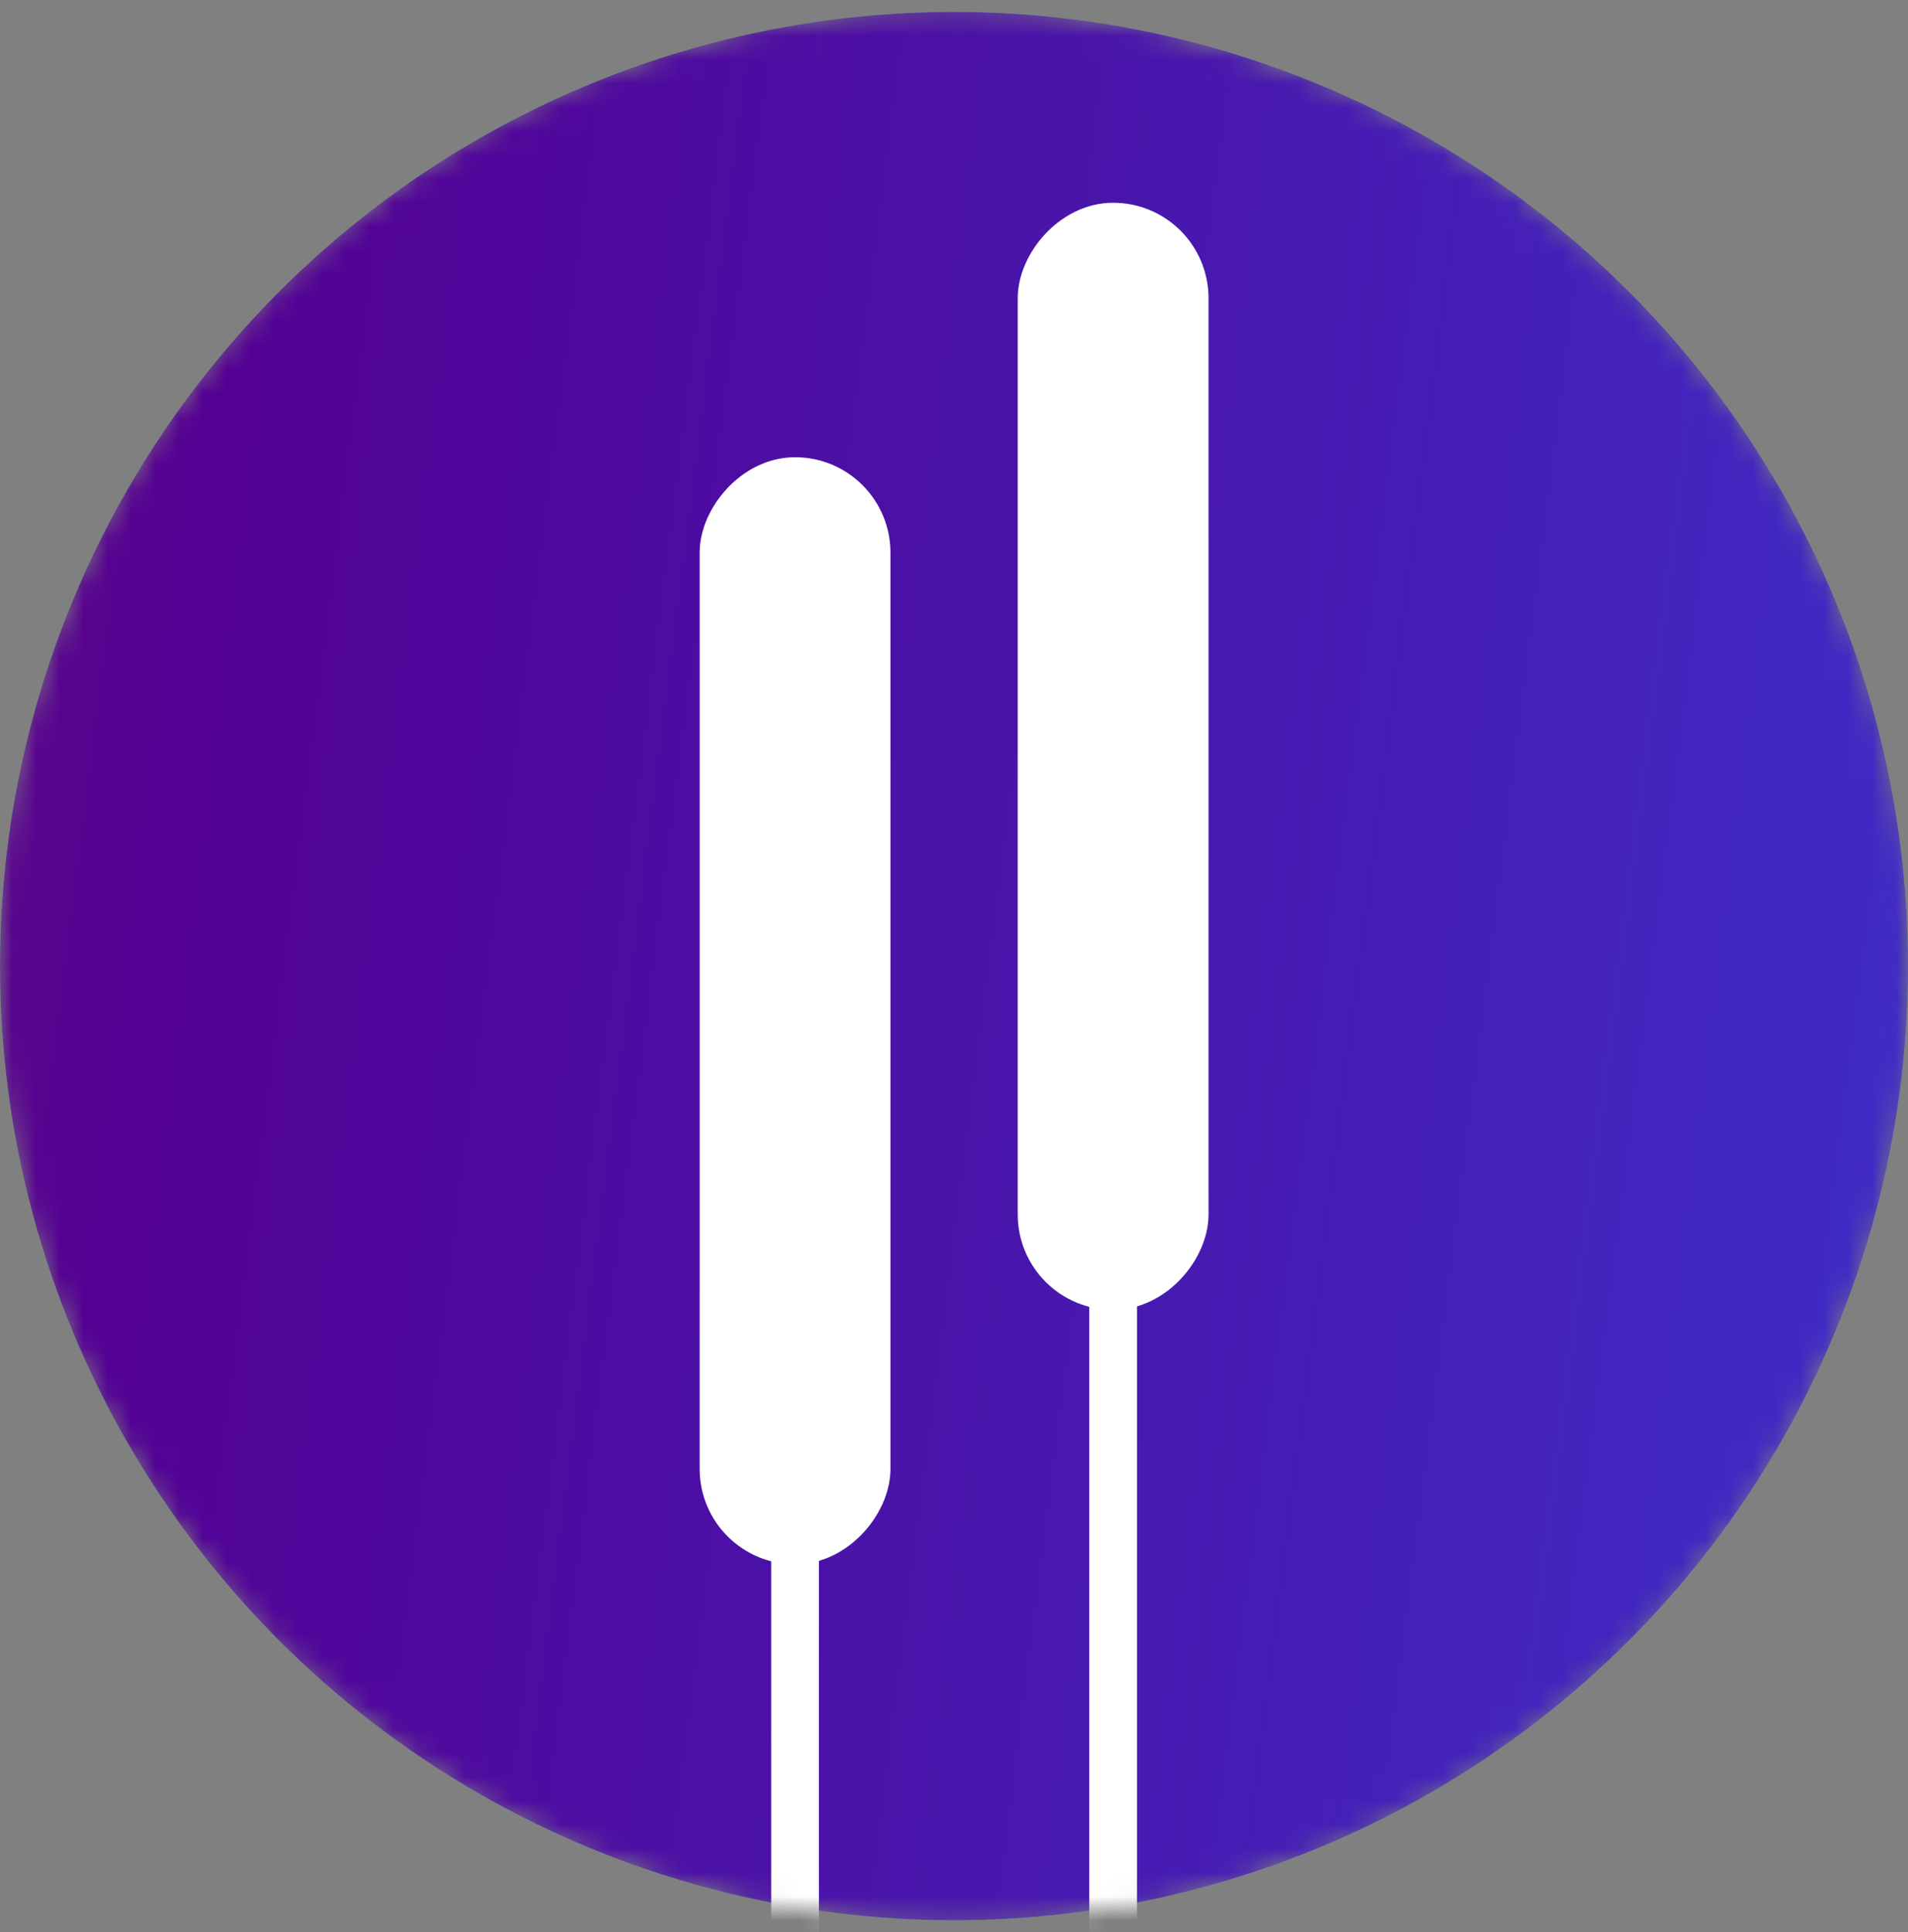
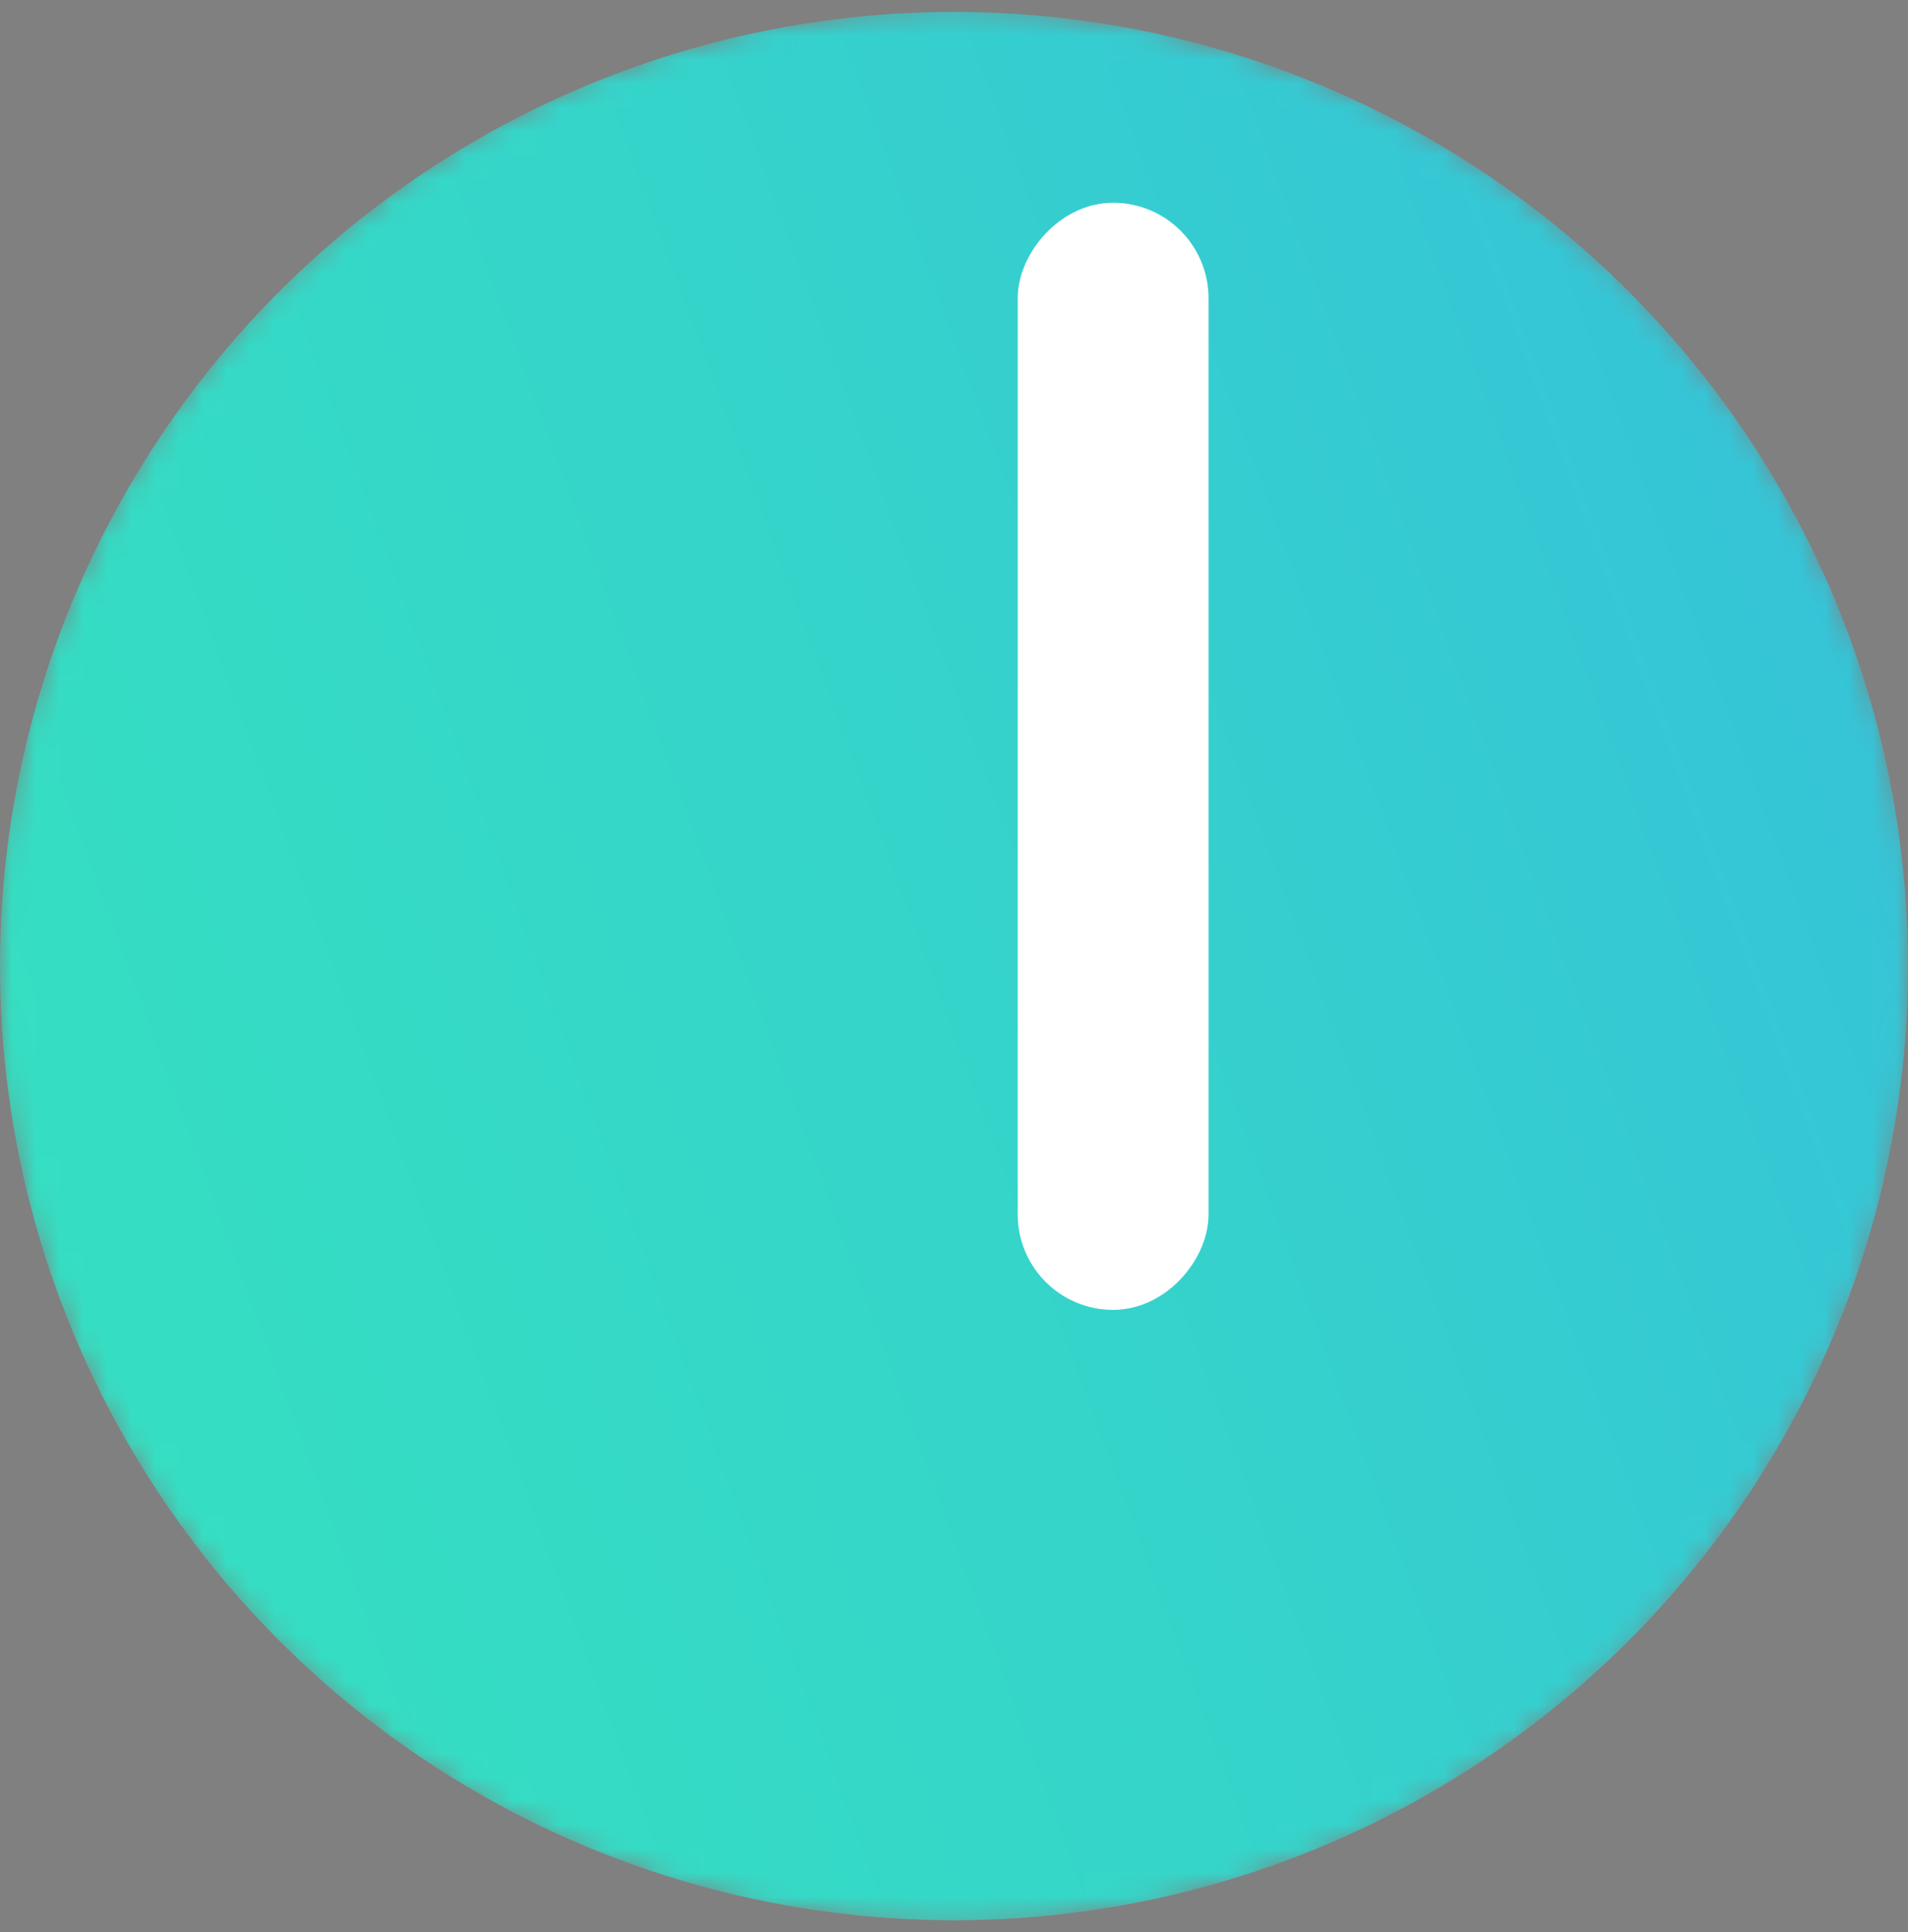
<svg xmlns="http://www.w3.org/2000/svg" width="80" height="81" viewBox="0 0 80 81" fill="none">
  <rect x="0" y="0" width="80" height="81" fill="#808080" stroke="none" />
  <mask id="mask0_201_37903" style="mask-type:alpha" maskUnits="userSpaceOnUse" x="0" y="0" width="80" height="81">
    <circle cx="40" cy="40.5" r="40" fill="url(#paint0_linear_201_37903)" />
    <circle cx="40" cy="40.5" r="40" fill="url(#paint1_linear_201_37903)" />
  </mask>
  <g mask="url(#mask0_201_37903)">
    <circle cx="40" cy="40.5" r="40" fill="url(#paint2_linear_201_37903)" />
-     <circle cx="40" cy="40.5" r="40" fill="url(#paint3_linear_201_37903)" />
-     <path d="M33.336 51.655L33.336 91.879" stroke="white" stroke-width="2" />
-     <rect x="-1" y="1" width="6" height="44.412" rx="3" transform="matrix(-1 -9.26126e-08 -9.26126e-08 1 35.336 19.167)" fill="white" stroke="white" stroke-width="2" />
-     <path d="M46.672 40.5L46.672 87.167" stroke="white" stroke-width="2" />
    <rect x="-1" y="1" width="6" height="44.412" rx="3" transform="matrix(-1 -9.26126e-08 -9.26126e-08 1 48.672 8.5)" fill="white" stroke="white" stroke-width="2" />
  </g>
  <defs>
    <linearGradient id="paint0_linear_201_37903" x1="-50.909" y1="80.5" x2="138.909" y2="10.772" gradientUnits="userSpaceOnUse">
      <stop stop-color="#35EDB4" />
      <stop offset="0.479" stop-color="#35D5CA" />
      <stop offset="1" stop-color="#35ABEB" />
    </linearGradient>
    <linearGradient id="paint1_linear_201_37903" x1="-194.513" y1="-148.888" x2="137.818" y2="-106.79" gradientUnits="userSpaceOnUse">
      <stop offset="0.028" stop-color="#9F9F9F" />
      <stop offset="0.186" stop-color="#FF8B00" />
      <stop offset="0.664" stop-color="#530093" />
      <stop offset="1" stop-color="#3541DF" />
    </linearGradient>
    <linearGradient id="paint2_linear_201_37903" x1="-50.909" y1="80.5" x2="138.909" y2="10.772" gradientUnits="userSpaceOnUse">
      <stop stop-color="#35EDB4" />
      <stop offset="0.479" stop-color="#35D5CA" />
      <stop offset="1" stop-color="#35ABEB" />
    </linearGradient>
    <linearGradient id="paint3_linear_201_37903" x1="-194.513" y1="-148.888" x2="137.818" y2="-106.79" gradientUnits="userSpaceOnUse">
      <stop offset="0.028" stop-color="#9F9F9F" />
      <stop offset="0.186" stop-color="#FF8B00" />
      <stop offset="0.664" stop-color="#530093" />
      <stop offset="1" stop-color="#3541DF" />
    </linearGradient>
  </defs>
</svg>